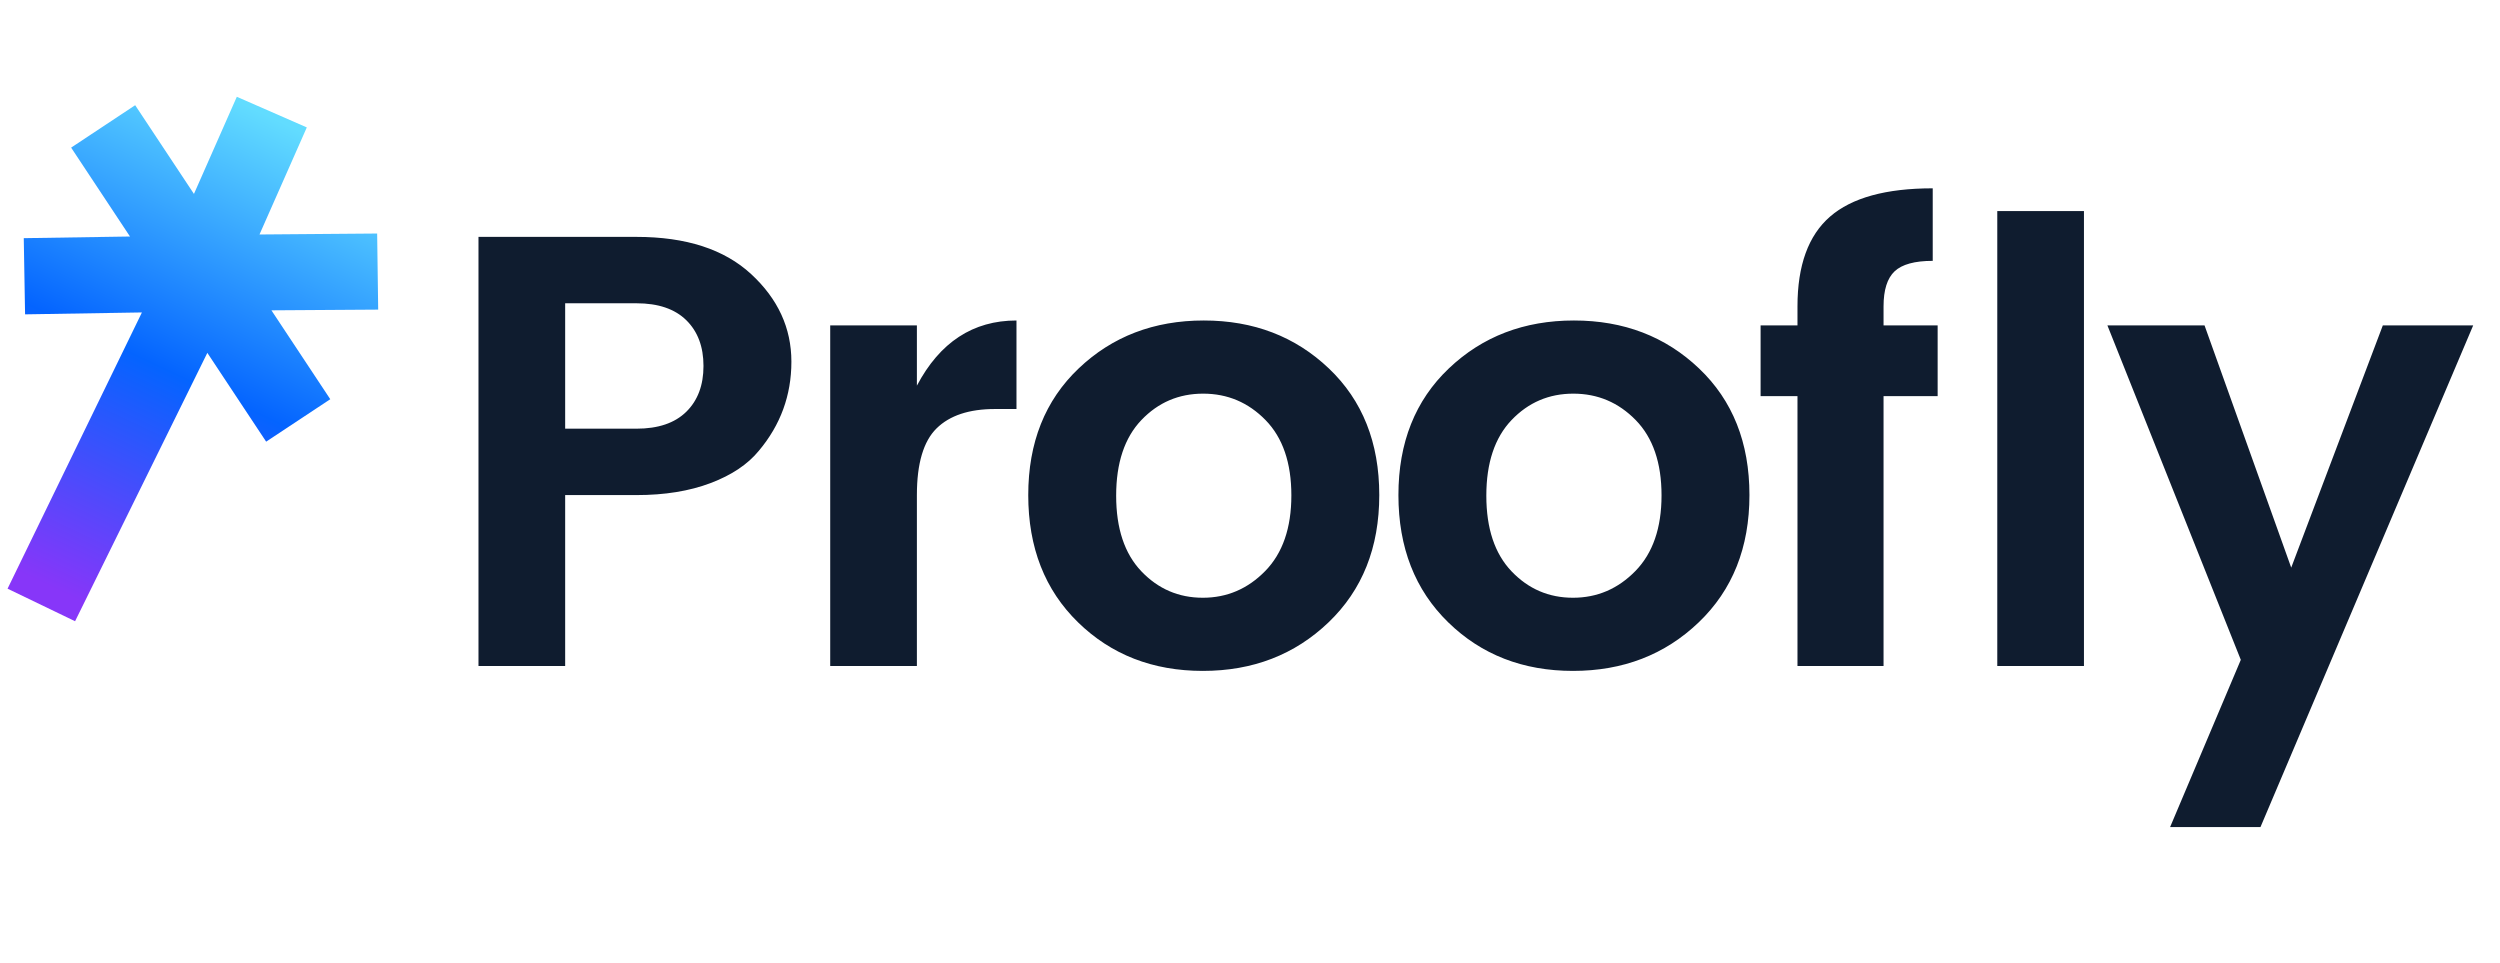
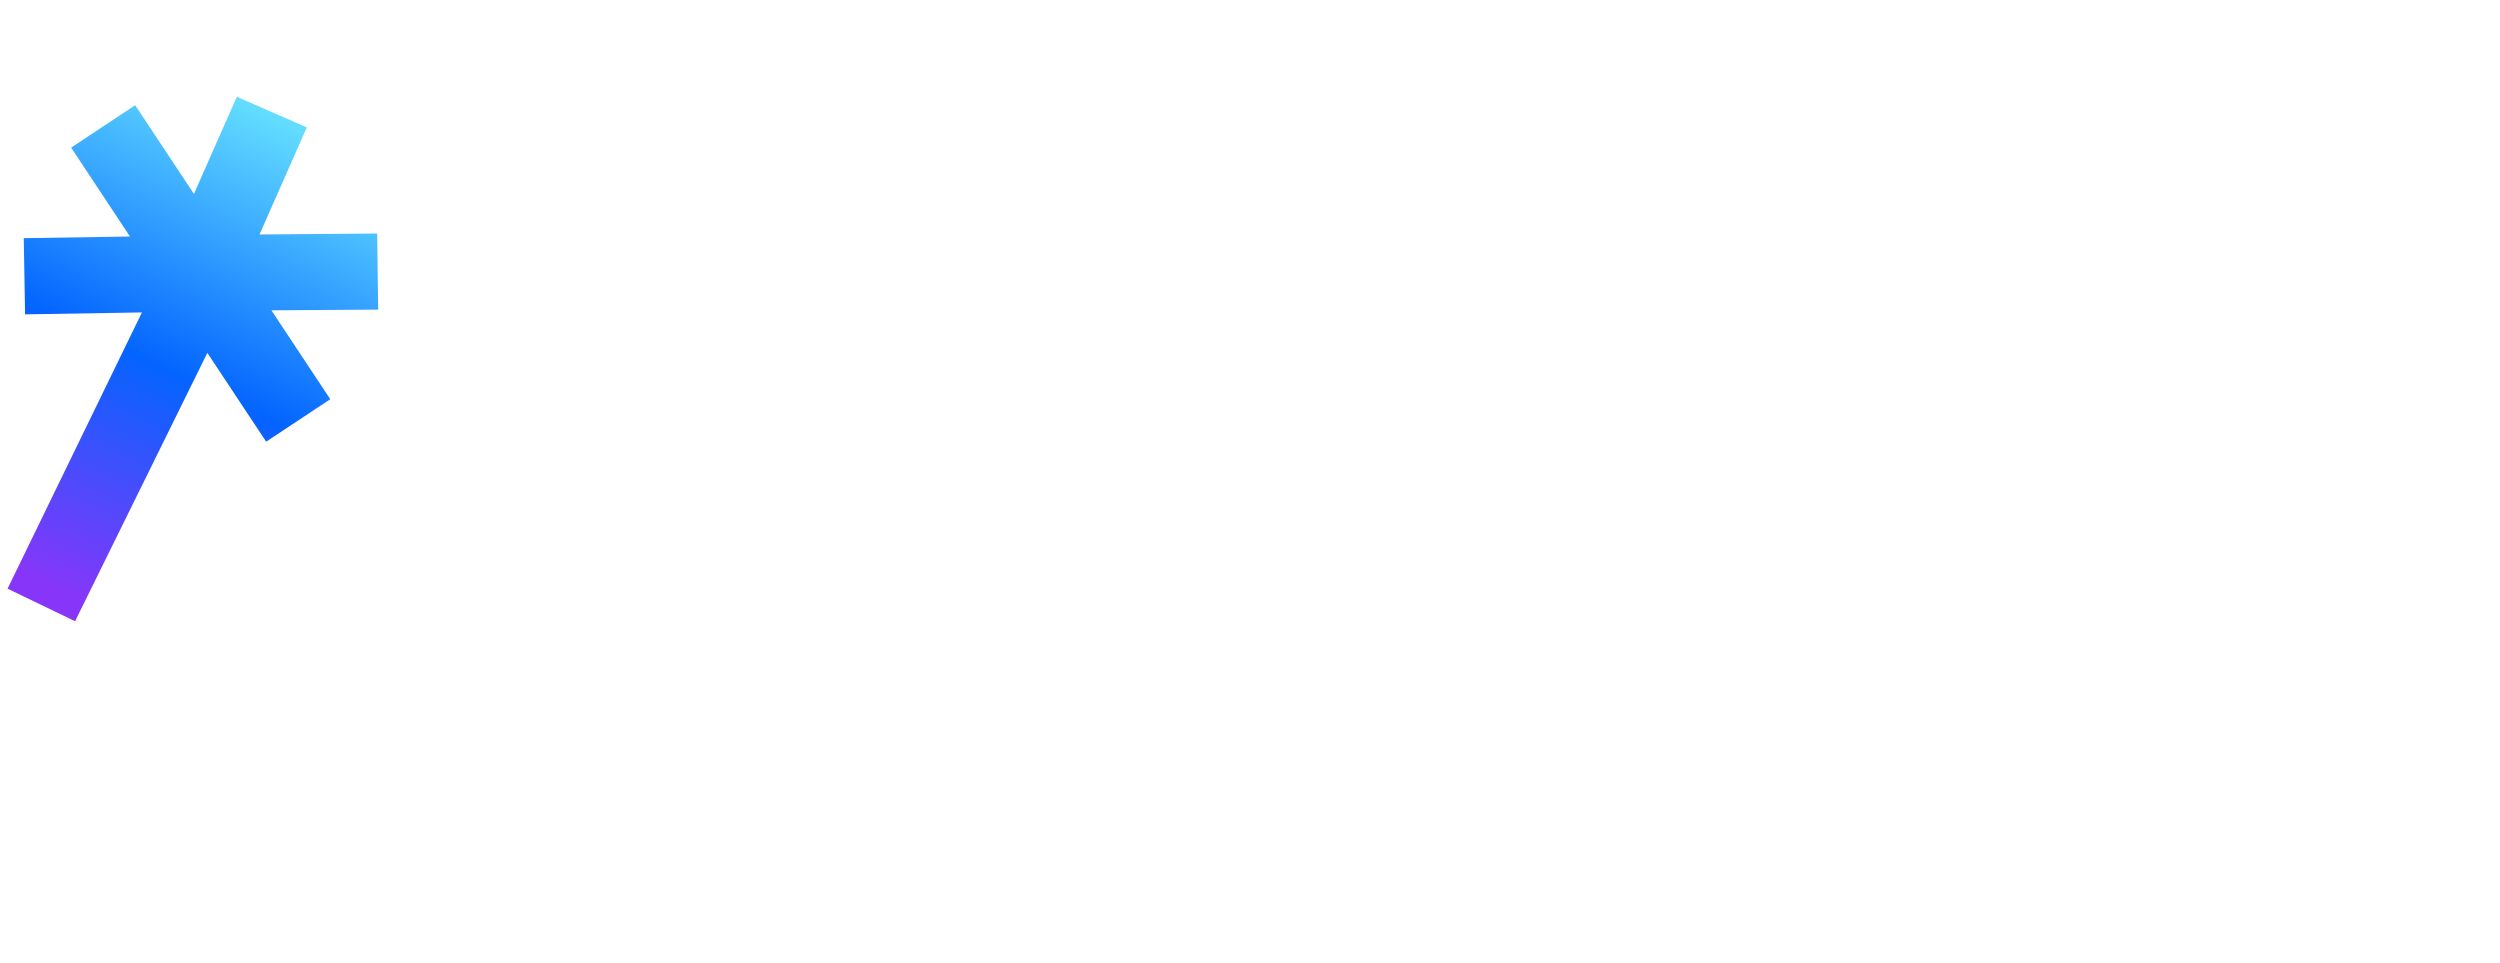
<svg xmlns="http://www.w3.org/2000/svg" xmlns:xlink="http://www.w3.org/1999/xlink" width="1220px" height="470px" viewBox="0 0 1220 470" version="1.1">
  <title>Artboard</title>
  <desc>Created with Sketch.</desc>
  <defs>
    <linearGradient x1="87.682%" y1="12.73%" x2="7.848%" y2="90.516%" id="linearGradient-1">
      <stop stop-color="#62DCFF" offset="0%" />
      <stop stop-color="#0464FF" offset="52.674%" />
      <stop stop-color="#8736F9" offset="100%" />
    </linearGradient>
    <polygon id="path-2" points="260.761 132.232 248.535 167.296 199.46 149.803 211.608 200.385 175.12 209.148 162.972 158.611 57.523 259.605 32 233.406 139.72 129.158 85.818 110.532 97.932 75.379 146.917 92.344 134.769 41.763 171.213 33 183.36 83.491 219.231 46.105 246.211 71.833 206.646 113.034" />
  </defs>
  <g id="Page-1" stroke="none" stroke-width="1" fill="none" fill-rule="evenodd">
    <g id="Artboard" transform="translate(-255, -161)">
-       <path d="M625.3,381 C619.9,387.6 612.05,392.85 601.75,396.75 C591.45,400.65 579.4,402.6 565.6,402.6 L530.8,402.6 L530.8,486 L488.5,486 L488.5,276.6 L565.6,276.6 C589.8,276.6 608.45,282.65 621.55,294.75 C634.65,306.85 641.2,321.1 641.2,337.5 C641.2,353.9 635.9,368.4 625.3,381 Z M530.8,370.2 L565.6,370.2 C576.2,370.2 584.3,367.45 589.9,361.95 C595.5,356.45 598.3,349 598.3,339.6 C598.3,330.2 595.5,322.75 589.9,317.25 C584.3,311.75 576.2,309 565.6,309 L530.8,309 L530.8,370.2 Z M702.443,319.8 L702.443,349.2 C713.643,328 729.843,317.4 751.043,317.4 L751.043,360.6 L740.543,360.6 C727.943,360.6 718.443,363.75 712.043,370.05 C705.643,376.35 702.443,387.2 702.443,402.6 L702.443,486 L660.143,486 L660.143,319.8 L702.443,319.8 Z M841.986,452.7 C853.786,452.7 863.936,448.35 872.436,439.65 C880.936,430.95 885.186,418.65 885.186,402.75 C885.186,386.85 880.986,374.6 872.586,366 C864.186,357.4 854.036,353.1 842.136,353.1 C830.236,353.1 820.186,357.4 811.986,366 C803.786,374.6 799.686,386.9 799.686,402.9 C799.686,418.9 803.786,431.2 811.986,439.8 C820.186,448.4 830.186,452.7 841.986,452.7 Z M781.086,464.7 C764.886,448.9 756.786,428.2 756.786,402.6 C756.786,377 764.986,356.4 781.386,340.8 C797.786,325.2 818.136,317.4 842.436,317.4 C866.736,317.4 887.086,325.2 903.486,340.8 C919.886,356.4 928.086,377 928.086,402.6 C928.086,428.2 919.836,448.9 903.336,464.7 C886.836,480.5 866.386,488.4 841.986,488.4 C817.586,488.4 797.286,480.5 781.086,464.7 Z M1022.629,452.7 C1034.429,452.7 1044.579,448.35 1053.079,439.65 C1061.579,430.95 1065.829,418.65 1065.829,402.75 C1065.829,386.85 1061.629,374.6 1053.229,366 C1044.829,357.4 1034.679,353.1 1022.779,353.1 C1010.879,353.1 1000.829,357.4 992.629,366 C984.429,374.6 980.329,386.9 980.329,402.9 C980.329,418.9 984.429,431.2 992.629,439.8 C1000.829,448.4 1010.829,452.7 1022.629,452.7 Z M961.729,464.7 C945.528,448.9 937.429,428.2 937.429,402.6 C937.429,377 945.628,356.4 962.029,340.8 C978.429,325.2 998.778,317.4 1023.079,317.4 C1047.379,317.4 1067.728,325.2 1084.129,340.8 C1100.529,356.4 1108.729,377 1108.729,402.6 C1108.729,428.2 1100.479,448.9 1083.979,464.7 C1067.478,480.5 1047.029,488.4 1022.629,488.4 C998.228,488.4 977.929,480.5 961.729,464.7 Z M1229.671,264 L1271.971,264 L1271.971,486 L1229.671,486 L1229.671,264 Z M1174.171,310.5 L1174.171,319.8 L1200.571,319.8 L1200.571,354.3 L1174.171,354.3 L1174.171,486 L1132.171,486 L1132.171,354.3 L1114.171,354.3 L1114.171,319.8 L1132.171,319.8 L1132.171,310.5 C1132.171,290.5 1137.471,275.9 1148.071,266.7 C1158.671,257.5 1175.371,252.9 1198.171,252.9 L1198.171,288.3 C1189.371,288.3 1183.171,290 1179.571,293.4 C1175.971,296.8 1174.171,302.5 1174.171,310.5 Z M1348.514,483 L1283.414,319.8 L1330.814,319.8 L1373.114,438 L1417.814,319.8 L1461.914,319.8 L1358.114,564.6 L1314.014,564.6 L1348.514,483 Z" id="Proofy" fill="#0F1C2F" fill-rule="nonzero" />
      <g id="Icon" transform="translate(190, 181)">
        <mask id="mask-3" fill="white">
          <use xlink:href="#path-2" />
        </mask>
        <use id="Mask" fill="url(#linearGradient-1)" fill-rule="nonzero" transform="translate(146.381, 146.303) rotate(-20) translate(-146.381, -146.303) " xlink:href="#path-2" />
-         <rect id="Rectangle" fill-opacity="0" fill="#000000" mask="url(#mask-3)" x="66" y="22" width="190" height="270" />
      </g>
    </g>
  </g>
</svg>